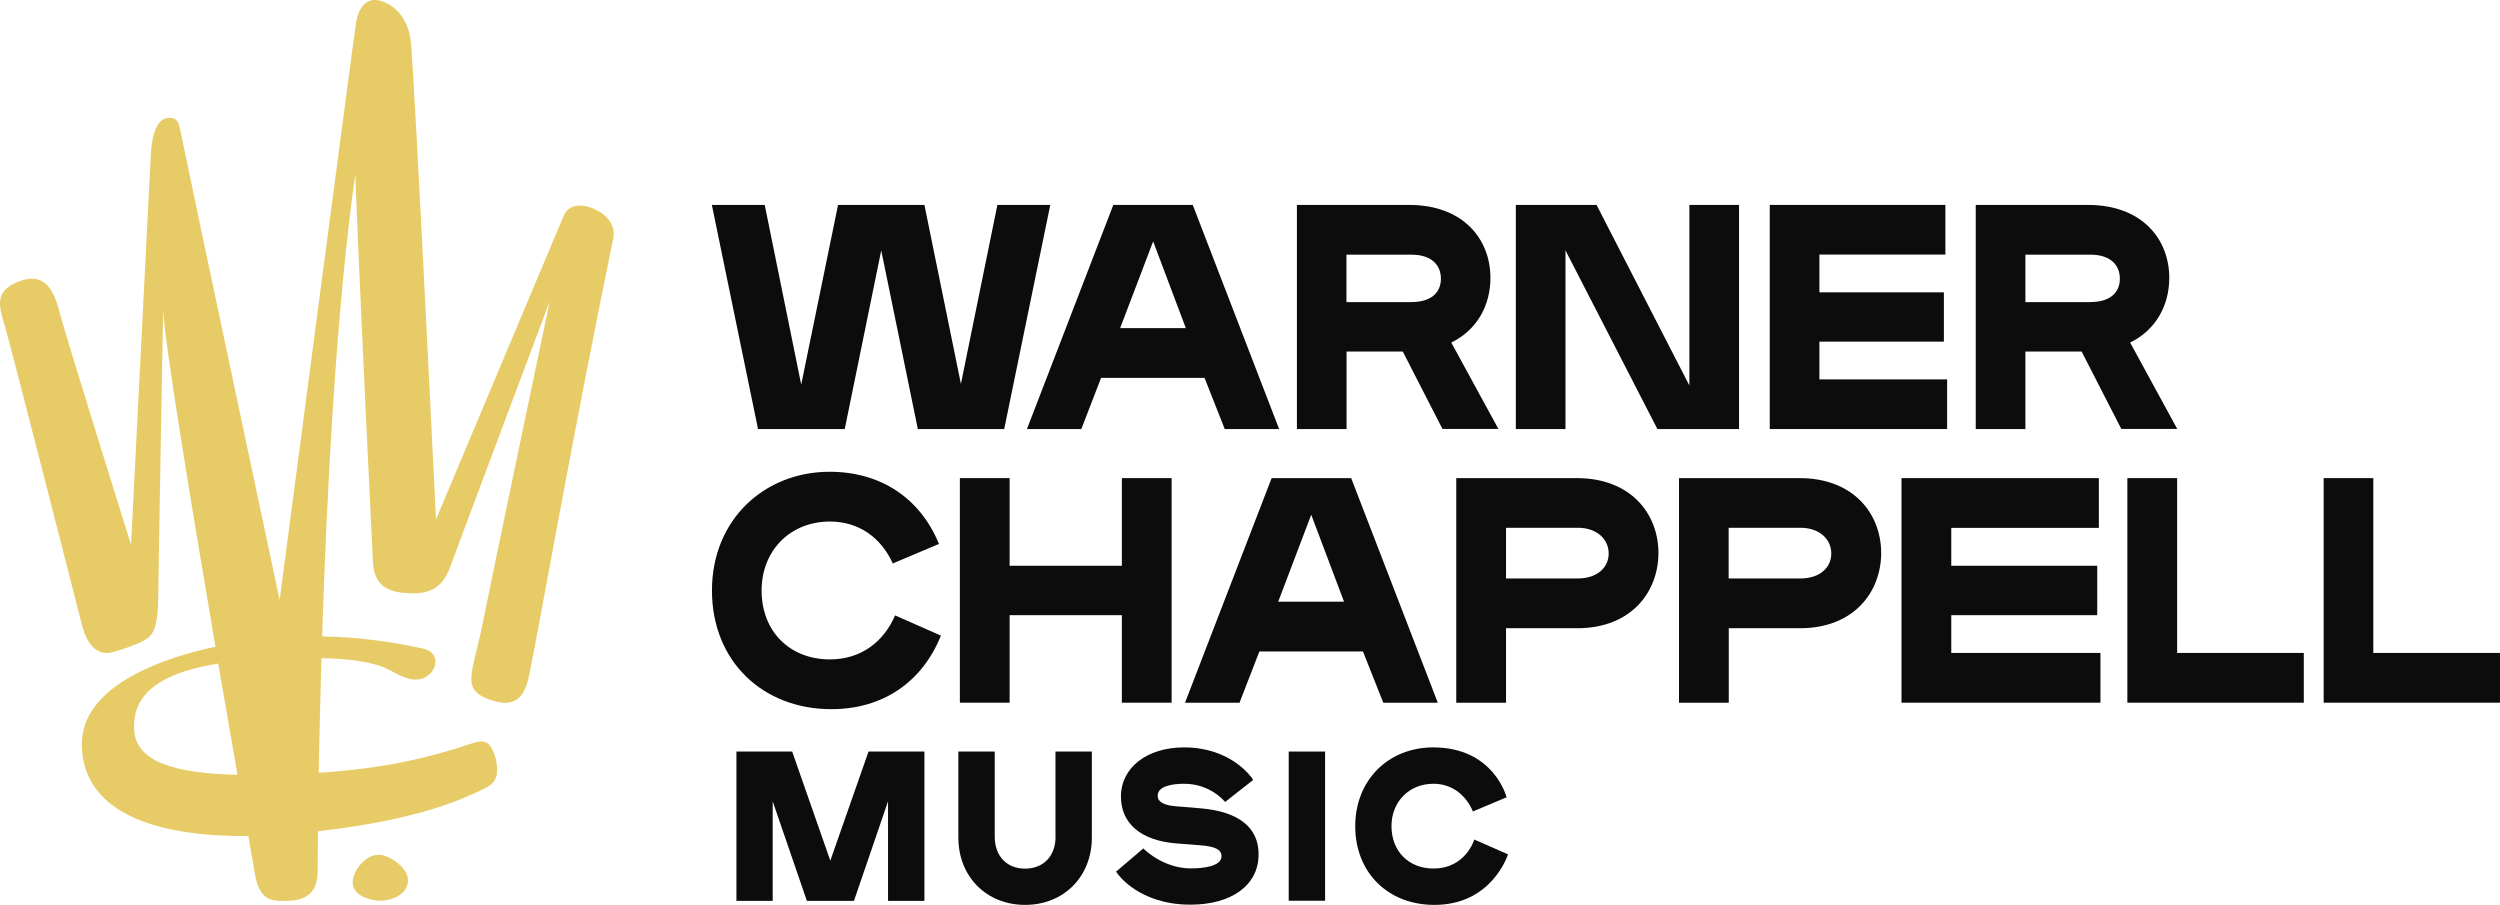
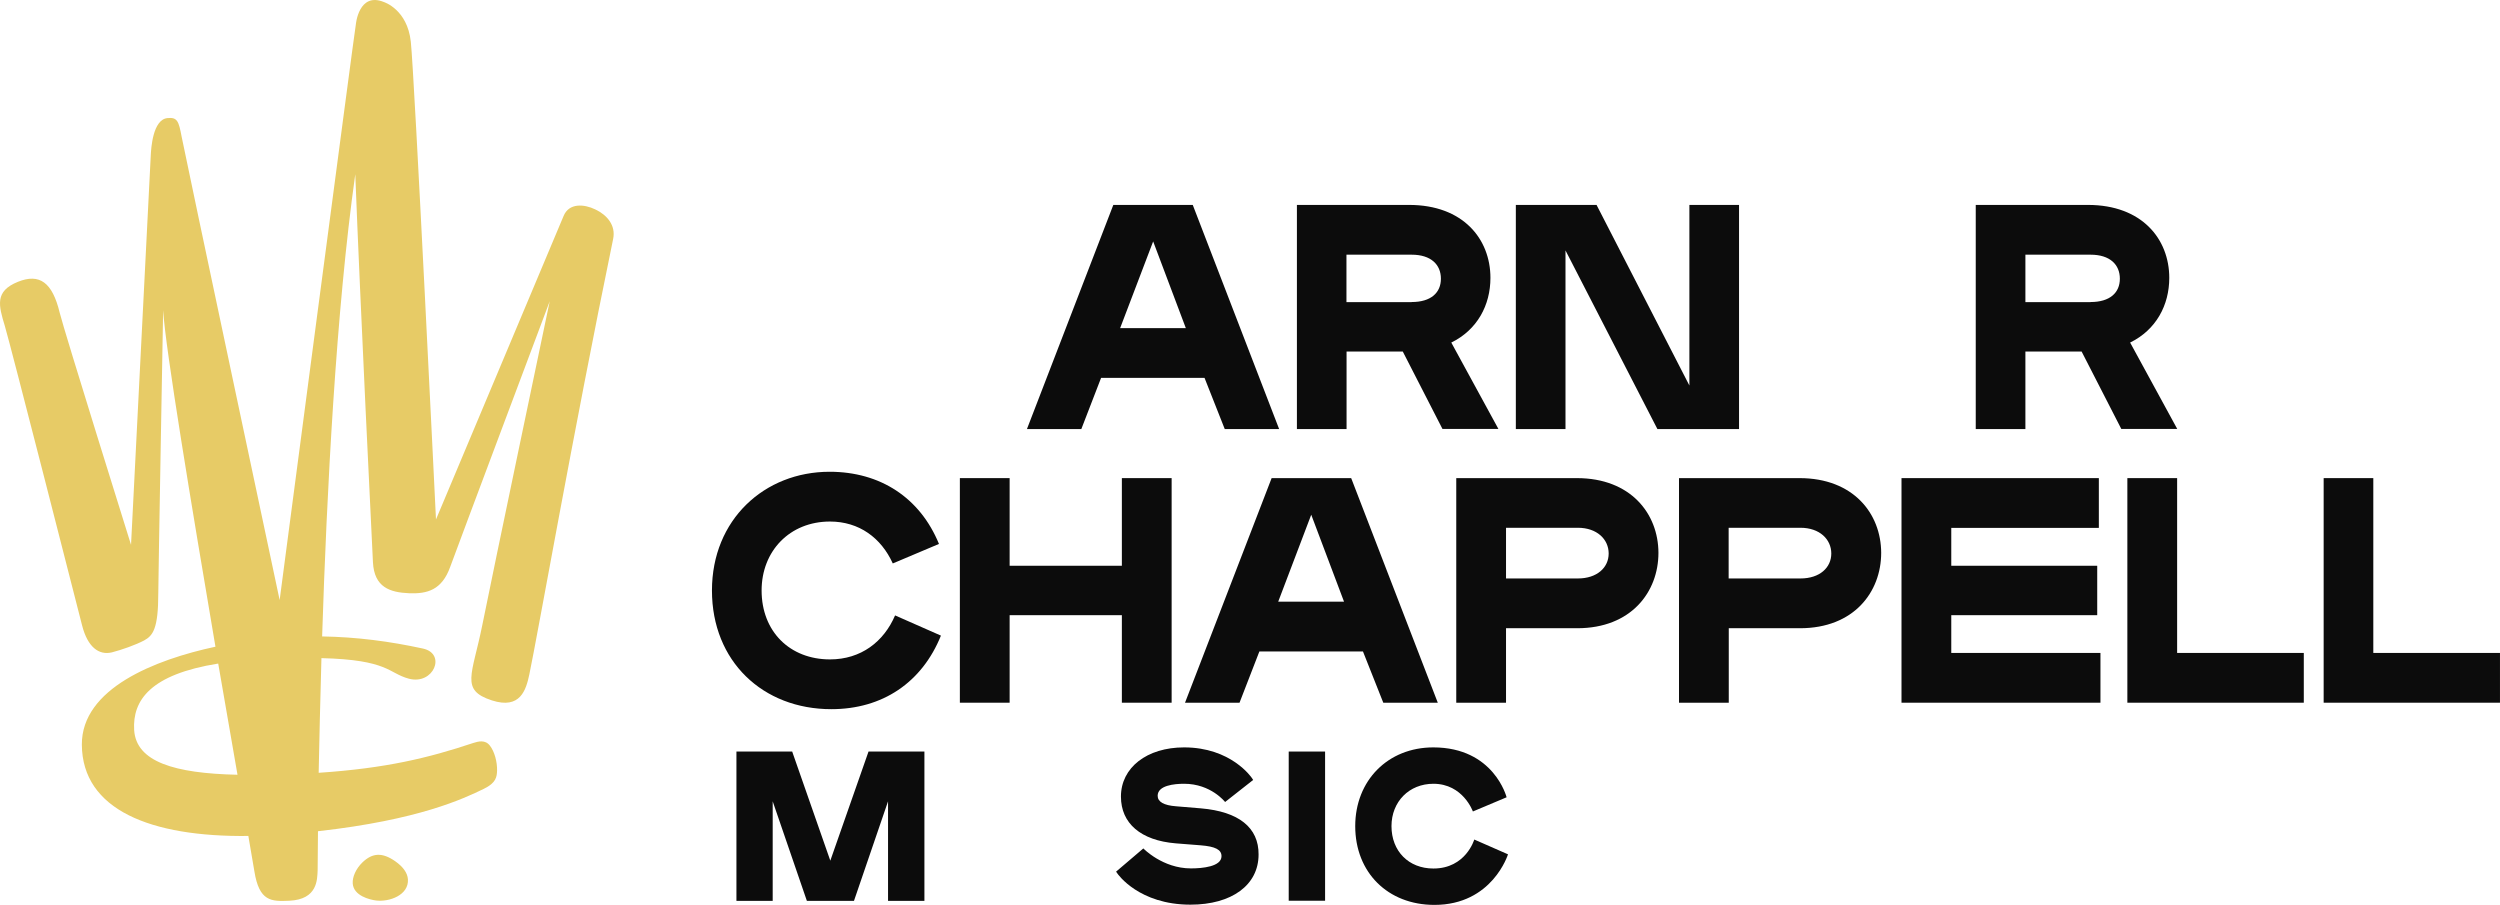
<svg xmlns="http://www.w3.org/2000/svg" width="216.51" height="78.367" version="1.1" viewBox="0 0 216.51 78.367" xml:space="preserve">
  <title>Warner Chappell Music logo</title>
  <style type="text/css">
	.st0{fill:#FFFFFF;}
</style>
  <g transform="translate(-1.052 -19.533)">
-     <path class="st0" d="m67.28 37.28 3.16 15.56 3.19-15.56h7.48l3.16 15.5 3.16-15.5h4.58l-3.99 19.41h-7.48l-3.17-15.47-3.16 15.47h-7.51l-4-19.41z" style="fill:#0c0c0c" />
    <path class="st0" d="m107.12 56.69-1.75-4.43h-8.96l-1.71 4.43h-4.71l7.48-19.41h6.88l7.48 19.41zm-9.06-8.74h5.69l-2.83-7.51z" style="fill:#0c0c0c" />
    <path class="st0" d="m144.59 56.69-7.96-15.47v15.47h-4.3v-19.41h6.99l8.04 15.64v-15.64h4.3v19.41z" style="fill:#0c0c0c" />
-     <path class="st0" d="m169.68 56.69h-15.36v-19.41h15.21v4.3h-10.91v3.27h10.78v4.27h-10.78v3.27h11.06z" style="fill:#0c0c0c" />
    <path class="st0" d="m184.77 56.69-3.44-6.71h-4.87v6.71h-4.3v-19.41h9.72c4.66 0 7.04 2.94 7.04 6.32 0 2.36-1.14 4.5-3.39 5.6l4.08 7.48h-4.84zm-2.66-11c1.66 0 2.53-0.8 2.53-2.02s-0.86-2.08-2.53-2.08h-5.65v4.11h5.65z" style="fill:#0c0c0c" />
    <path class="st0" d="m125.98 56.69-3.44-6.71h-4.87v6.71h-4.3v-19.41h9.72c4.66 0 7.04 2.94 7.04 6.32 0 2.36-1.14 4.5-3.39 5.6l4.08 7.48h-4.84zm-2.67-11c1.66 0 2.53-0.8 2.53-2.02s-0.86-2.08-2.53-2.08h-5.65v4.11h5.65z" style="fill:#0c0c0c" />
    <g style="fill:#0c0c0c">
      <path class="st0" d="m82.54 74.58-3.97-1.75c-0.98 2.28-2.95 3.81-5.64 3.81-3.47 0-5.92-2.41-5.92-5.97 0-3.42 2.44-5.97 5.92-5.97 2.53 0 4.44 1.42 5.44 3.63l4-1.69c-1.64-4-5.08-6.25-9.47-6.25-5.64 0-10.19 4.14-10.19 10.28s4.41 10.28 10.34 10.28c4.43 0 7.85-2.31 9.49-6.37z" style="fill:#0c0c0c" />
      <polygon class="st0" points="98.21 68.53 88.49 68.53 88.49 60.94 84.18 60.94 84.18 80.39 88.49 80.39 88.49 72.81 98.21 72.81 98.21 80.39 102.52 80.39 102.52 60.94 98.21 60.94" style="fill:#0c0c0c" />
      <path class="st0" d="m125.57 80.39-7.5-19.45h-6.89l-7.5 19.45h4.72l1.72-4.44h8.97l1.76 4.44zm-8.12-8.75h-5.7l2.86-7.53z" style="fill:#0c0c0c" />
      <path class="st0" d="m156.9 60.94h-10.44v19.45h4.31v-6.45h6.17c4.67 0 7.03-3.14 7.03-6.53-0.01-3.39-2.4-6.47-7.07-6.47zm0.08 8.69h-6.22v-4.39h6.22c1.66 0 2.67 1 2.67 2.23 0 1.22-1 2.16-2.67 2.16z" style="fill:#0c0c0c" />
      <polygon class="st0" points="170.04 72.81 182.68 72.81 182.68 68.53 170.04 68.53 170.04 65.25 182.82 65.25 182.82 60.94 165.73 60.94 165.73 80.39 182.96 80.39 182.96 76.08 170.04 76.08" style="fill:#0c0c0c" />
      <polygon class="st0" points="189.6 60.94 185.29 60.94 185.29 80.39 200.57 80.39 200.57 76.08 189.6 76.08" style="fill:#0c0c0c" />
      <polygon class="st0" points="206.59 60.94 202.29 60.94 202.29 60.94 202.29 80.39 217.56 80.39 217.56 76.08 206.59 76.08" style="fill:#0c0c0c" />
    </g>
    <path class="st0" d="m137.62 60.94h-10.45v19.45h4.31v-6.45h6.17c4.67 0 7.03-3.14 7.03-6.53-0.01-3.39-2.4-6.47-7.06-6.47zm0.08 8.69h-6.22v-4.39h6.22c1.66 0 2.67 1 2.67 2.23 0 1.22-1.01 2.16-2.67 2.16z" style="fill:#0c0c0c" />
    <g style="fill:#0c0c0c">
      <g style="fill:#0c0c0c">
        <polygon class="st0" points="69.66 84.62 64.83 84.62 64.83 97.55 67.97 97.55 67.97 88.93 70.93 97.55 75.01 97.55 77.96 88.93 77.96 97.55 81.11 97.55 81.11 84.62 76.27 84.62 72.96 94.07 69.7 84.74" style="fill:#0c0c0c" />
-         <path class="st0" d="m92.47 91.98c0 1.68-1.04 2.78-2.64 2.78s-2.63-1.09-2.63-2.78v-7.36h-3.15v7.45c0 3.38 2.43 5.83 5.78 5.83s5.78-2.45 5.78-5.83v-7.45h-3.15v7.36z" style="fill:#0c0c0c" />
        <path class="st0" d="m105.06 89.54-2.16-0.18c-1.06-0.08-1.59-0.39-1.59-0.91 0-0.9 1.44-1.04 2.29-1.04 2.33 0 3.55 1.58 3.55 1.58l2.43-1.91-0.09-0.14c-0.07-0.11-1.84-2.68-5.89-2.68-3.22 0-5.47 1.75-5.47 4.26 0 2.32 1.72 3.8 4.74 4.05l2.16 0.17c1.28 0.1 1.81 0.38 1.81 0.94 0 0.91-1.66 1.06-2.65 1.06-2.46 0-4.12-1.73-4.12-1.73l-2.36 2.01 0.09 0.13c0.07 0.11 1.9 2.73 6.35 2.73 3.58 0 5.9-1.7 5.9-4.34 0.02-2.34-1.72-3.72-4.99-4z" style="fill:#0c0c0c" />
        <rect class="st0" x="112.66" y="84.62" width="3.15" height="12.92" style="fill:#0c0c0c" />
      </g>
      <path class="st0" d="m128.73 92.24s-0.73 2.51-3.54 2.51c-2.15 0-3.63-1.51-3.63-3.67 0-2.12 1.53-3.67 3.63-3.67 2.57 0 3.42 2.4 3.42 2.4l2.92-1.23s-1.09-4.32-6.35-4.32c-3.92 0-6.76 2.86-6.76 6.82 0 4.01 2.82 6.82 6.86 6.82 5.02 0 6.37-4.38 6.37-4.38z" style="fill:#0c0c0c" />
    </g>
    <path class="st0" d="m36.38 95.68c0.09 1.38-1.62 1.98-2.76 1.84-0.54-0.07-1.94-0.4-2.02-1.47-0.04-0.57 0.28-1.28 0.83-1.82 0.88-0.85 1.73-0.89 2.85-0.11 0.67 0.47 1.06 1 1.1 1.56zm17.77-55.44c-3.46 16.76-6.53 34.25-7.26 37.72-0.28 1.31-0.77 3.03-3.24 2.23-2.76-0.9-1.7-2.18-0.83-6.52 0.87-4.36 5.84-28.05 5.84-28.05s-8.12 21.62-8.62 23.01c-0.72 2-1.98 2.34-3.55 2.28-1.67-0.07-3.03-0.51-3.14-2.69-0.09-1.78-1.11-22.58-1.53-33.6-1.66 11.79-2.47 27.57-2.87 40.03 3 0.05 5.83 0.42 8.73 1.05 2.06 0.45 0.92 3.18-1.22 2.61-1.79-0.48-1.76-1.64-7.57-1.78-0.11 3.74-0.18 7.11-0.24 9.93 5.83-0.39 9.51-1.29 13.38-2.58 0.44-0.14 1.04-0.31 1.45 0.23 0.4 0.51 0.64 1.41 0.62 2.16-0.02 0.53-0.07 1.06-1.15 1.58-1.75 0.85-5.62 2.69-14.36 3.67-0.02 2.08-0.03 3.31-0.03 3.4-0.04 0.77 0.01 2.5-2.44 2.62-1.57 0.07-2.62 0.08-3.04-2.56-0.06-0.36-0.25-1.44-0.52-3.05-8.46 0.1-14.38-2.26-14.42-7.9-0.03-4.87 6.34-7.37 11.57-8.49-2.05-12.08-4.34-25.86-4.53-29.14 0 0-0.42 23.45-0.42 24.51 0 3.07-0.46 3.67-1.23 4.09-0.74 0.39-1.96 0.82-2.79 1.03-1.12 0.27-2.1-0.45-2.58-2.34-0.6-2.35-6.16-24.14-6.69-25.93-0.54-1.78-0.89-3 1.13-3.82 1.88-0.76 2.99 0.05 3.62 2.67 0.37 1.53 6.18 20.11 6.18 20.11s1.68-33.19 1.71-33.76 0.17-3.07 1.44-3.2c0.86-0.09 0.98 0.27 1.23 1.6 0.4 2.06 8.49 40.14 8.49 40.14s6.53-49.63 6.6-49.86c0 0 0.25-2.83 2.43-1.93 0 0 2.03 0.63 2.33 3.44 0.31 2.81 2.18 41.37 2.18 41.37s10.39-24.69 11.05-26.28c0.47-1.15 1.78-1.04 2.75-0.57 0.98 0.46 1.8 1.36 1.54 2.57zm-32.53 46.39c-0.49-2.81-1.07-6.13-1.67-9.63-5.88 0.94-7.43 3.18-7.28 5.76 0.18 2.75 3.48 3.75 8.95 3.87z" style="fill:#e7cb66" />
  </g>
</svg>